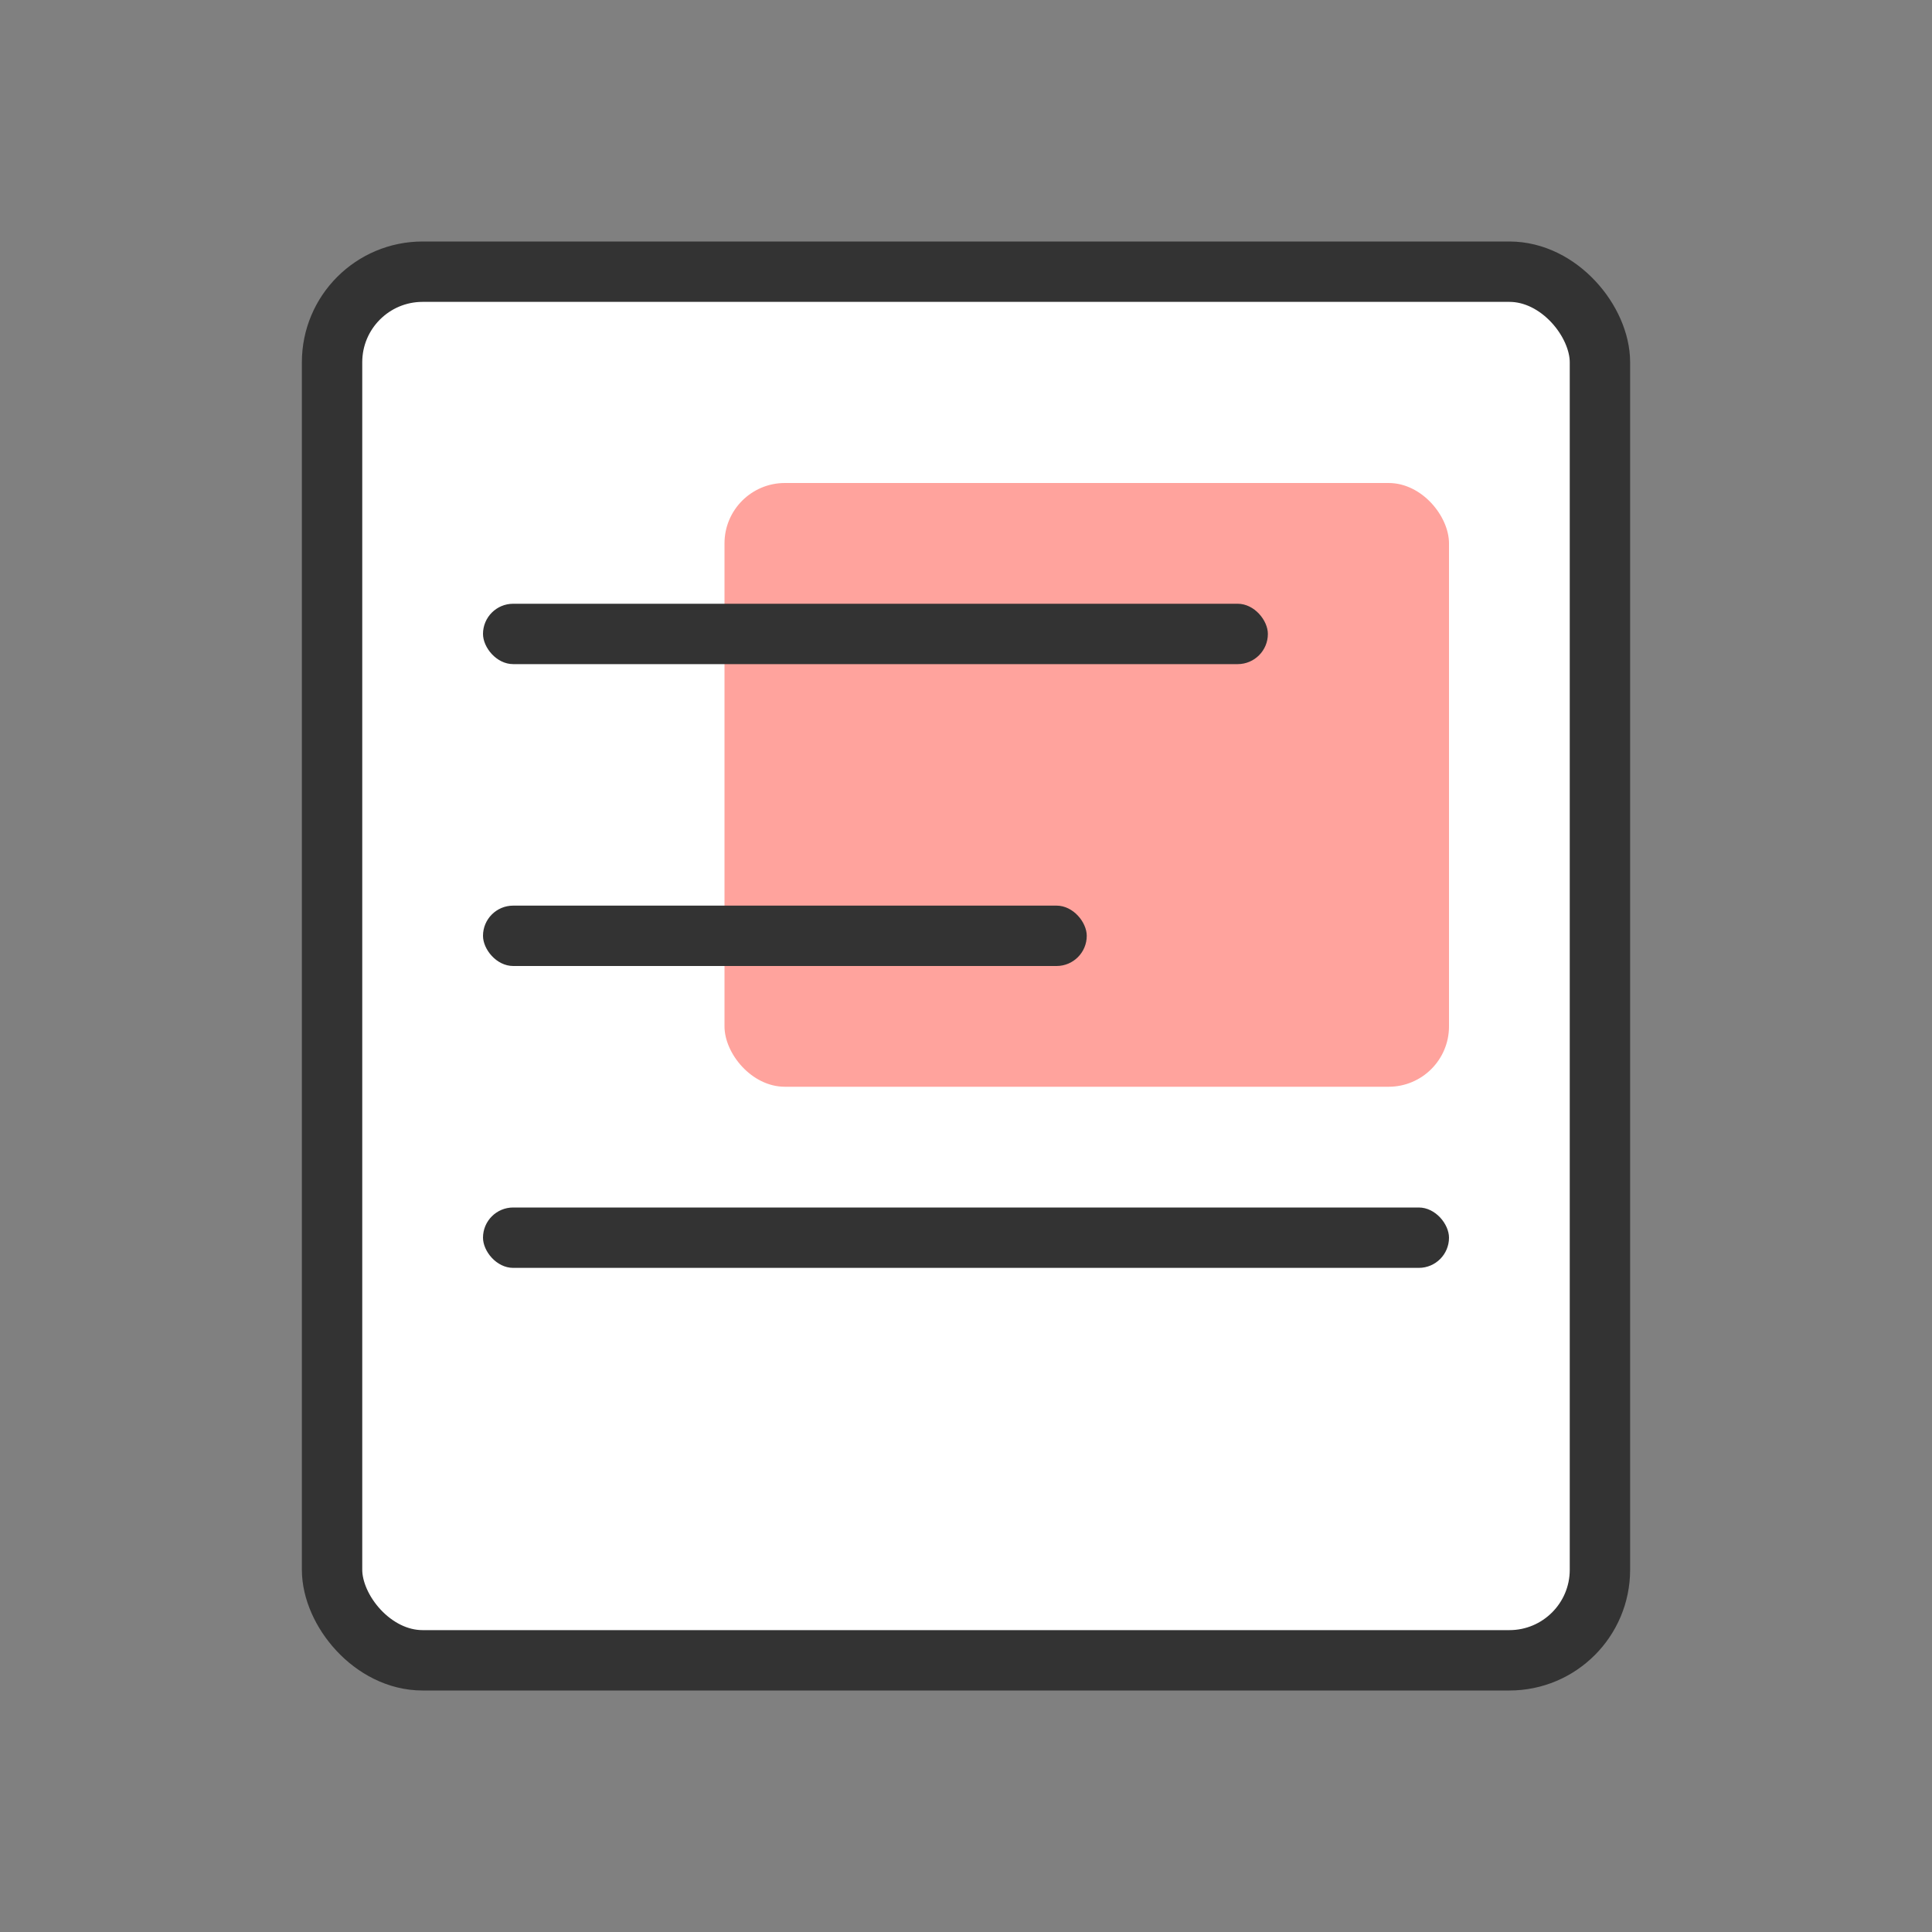
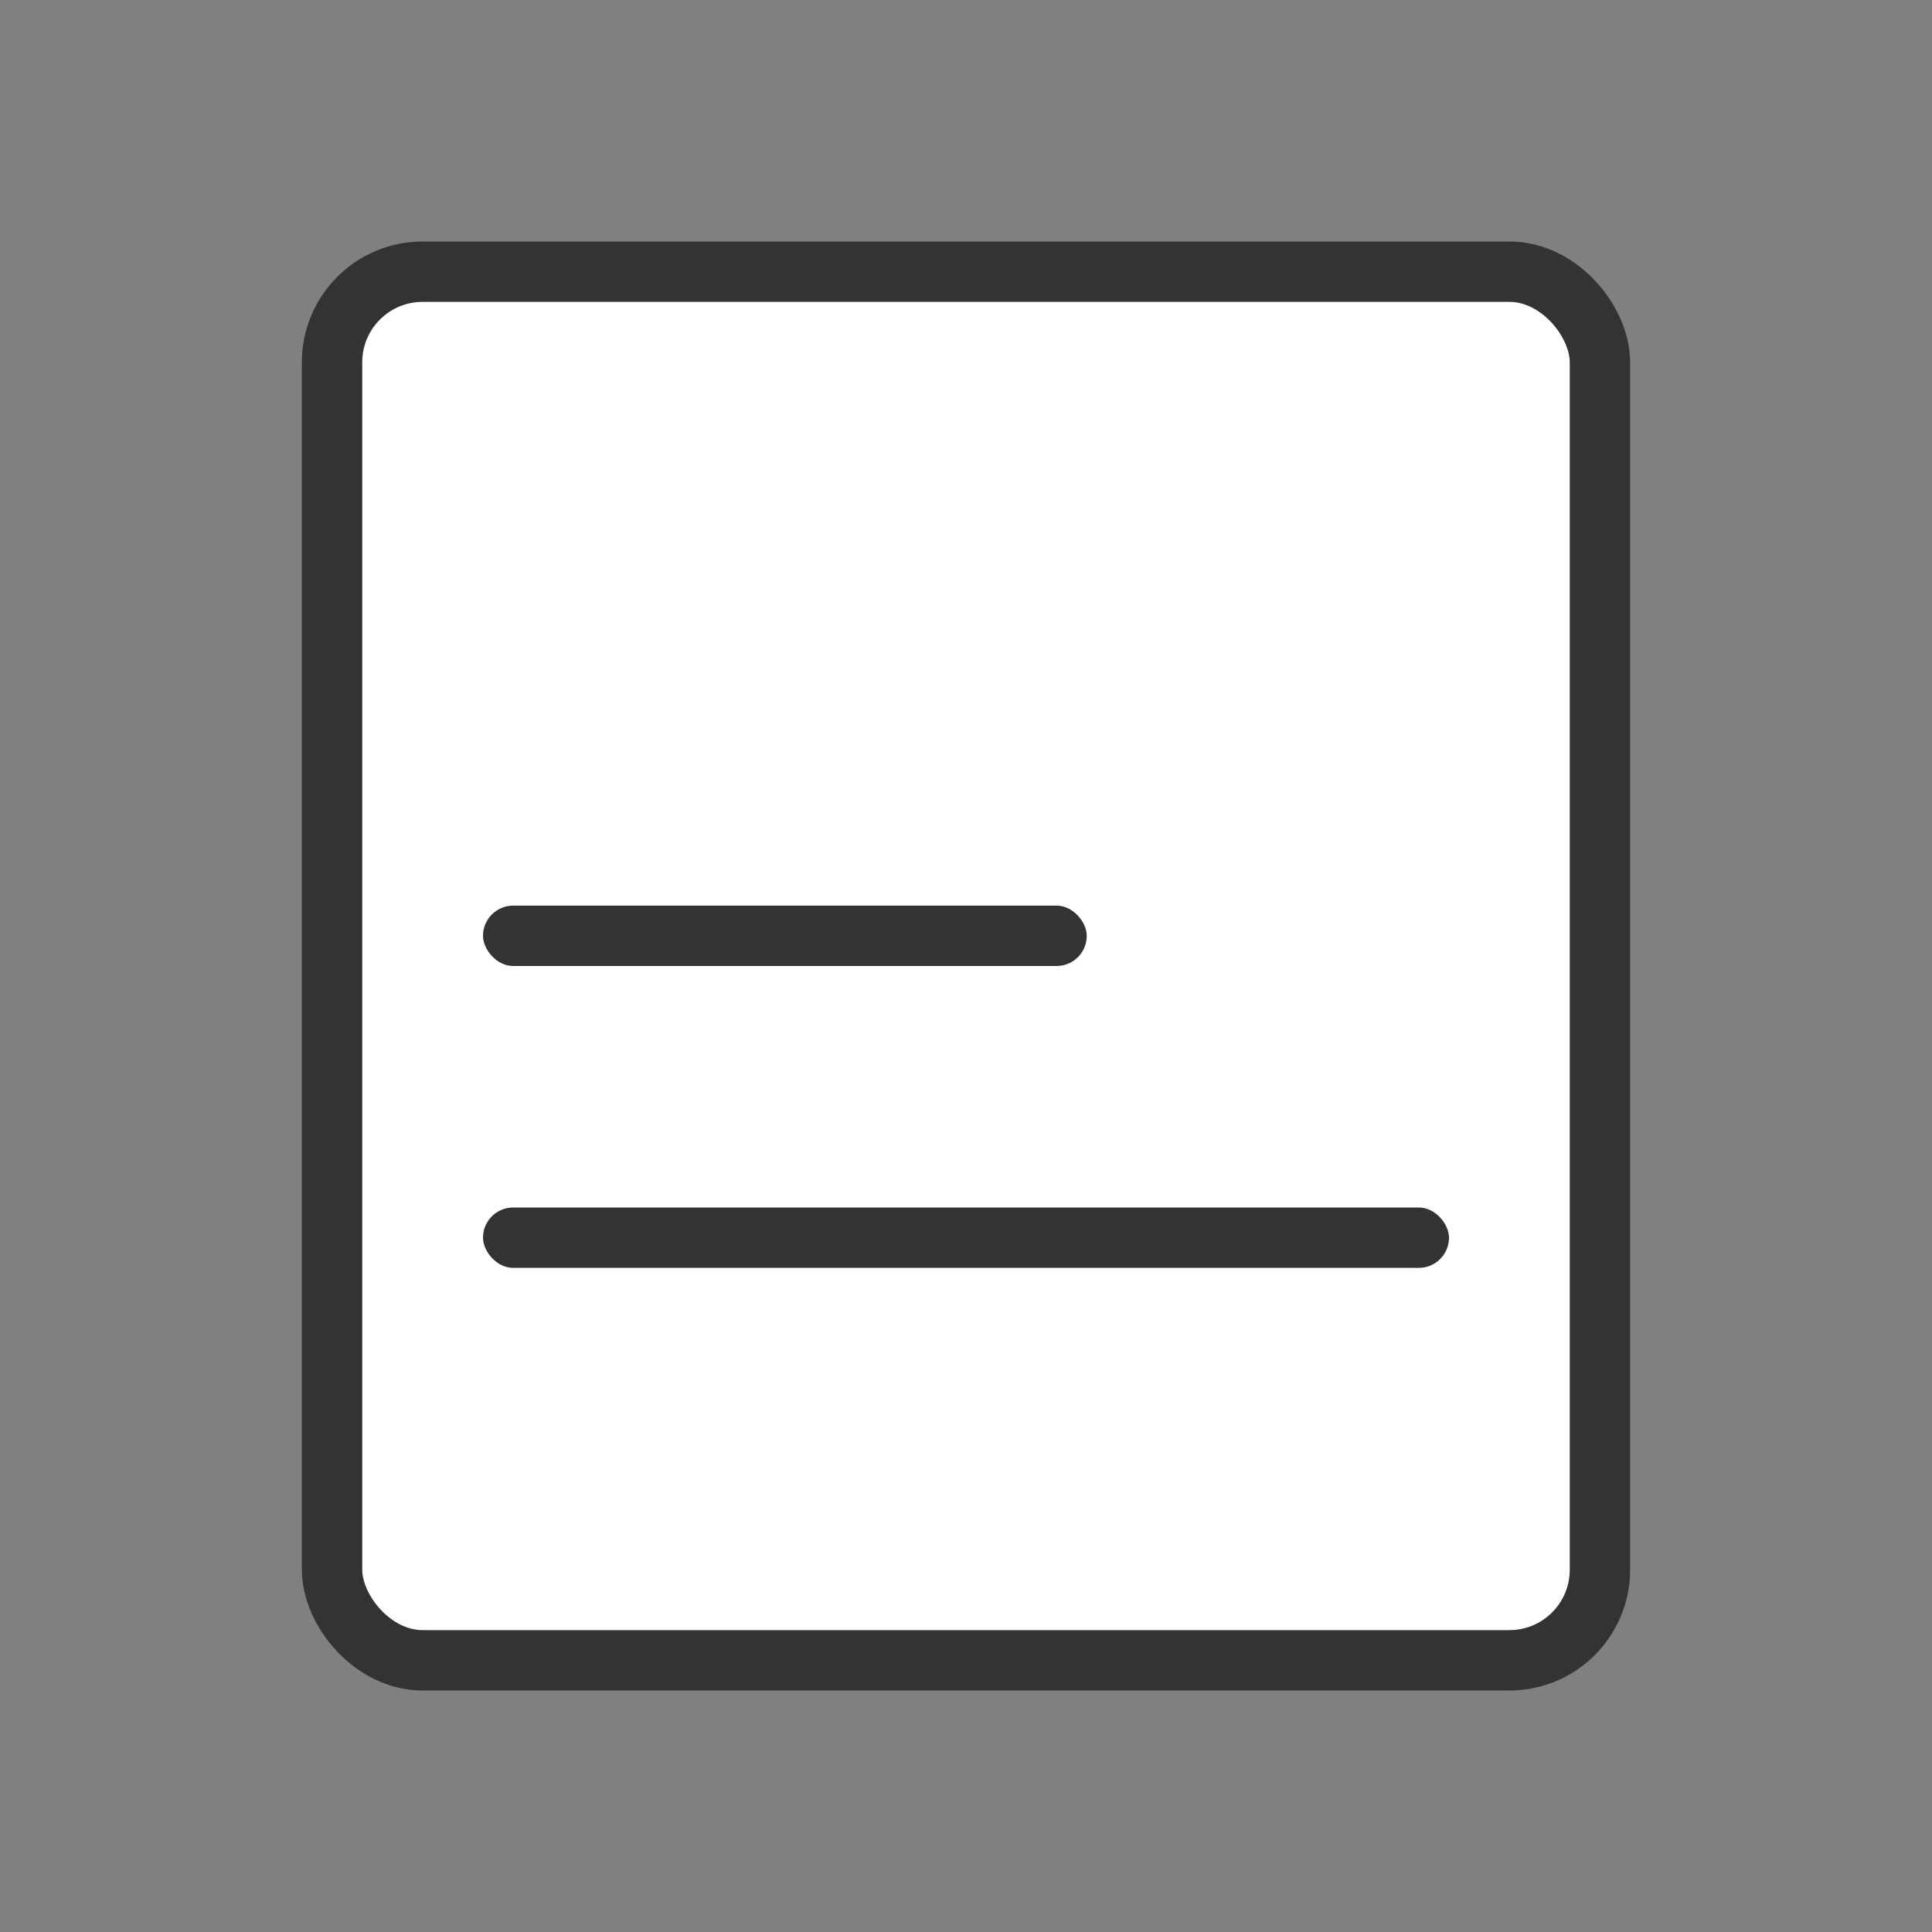
<svg xmlns="http://www.w3.org/2000/svg" width="32" height="32" viewBox="0 0 32 32" fill="none">
  <rect x="0" y="0" width="32" height="32" fill="#808080" stroke="none" />
  <rect x="5.5" y="4.5" width="21" height="23" rx="1.5" fill="white" stroke="#333333" />
-   <rect x="12" y="8" width="12" height="10" rx="1" fill="#FFA39D" />
-   <rect x="8" y="10" width="13" height="1" rx="0.5" fill="#333333" />
  <rect x="8" y="15" width="10" height="1" rx="0.5" fill="#333333" />
  <rect x="8" y="20" width="16" height="1" rx="0.5" fill="#333333" />
</svg>